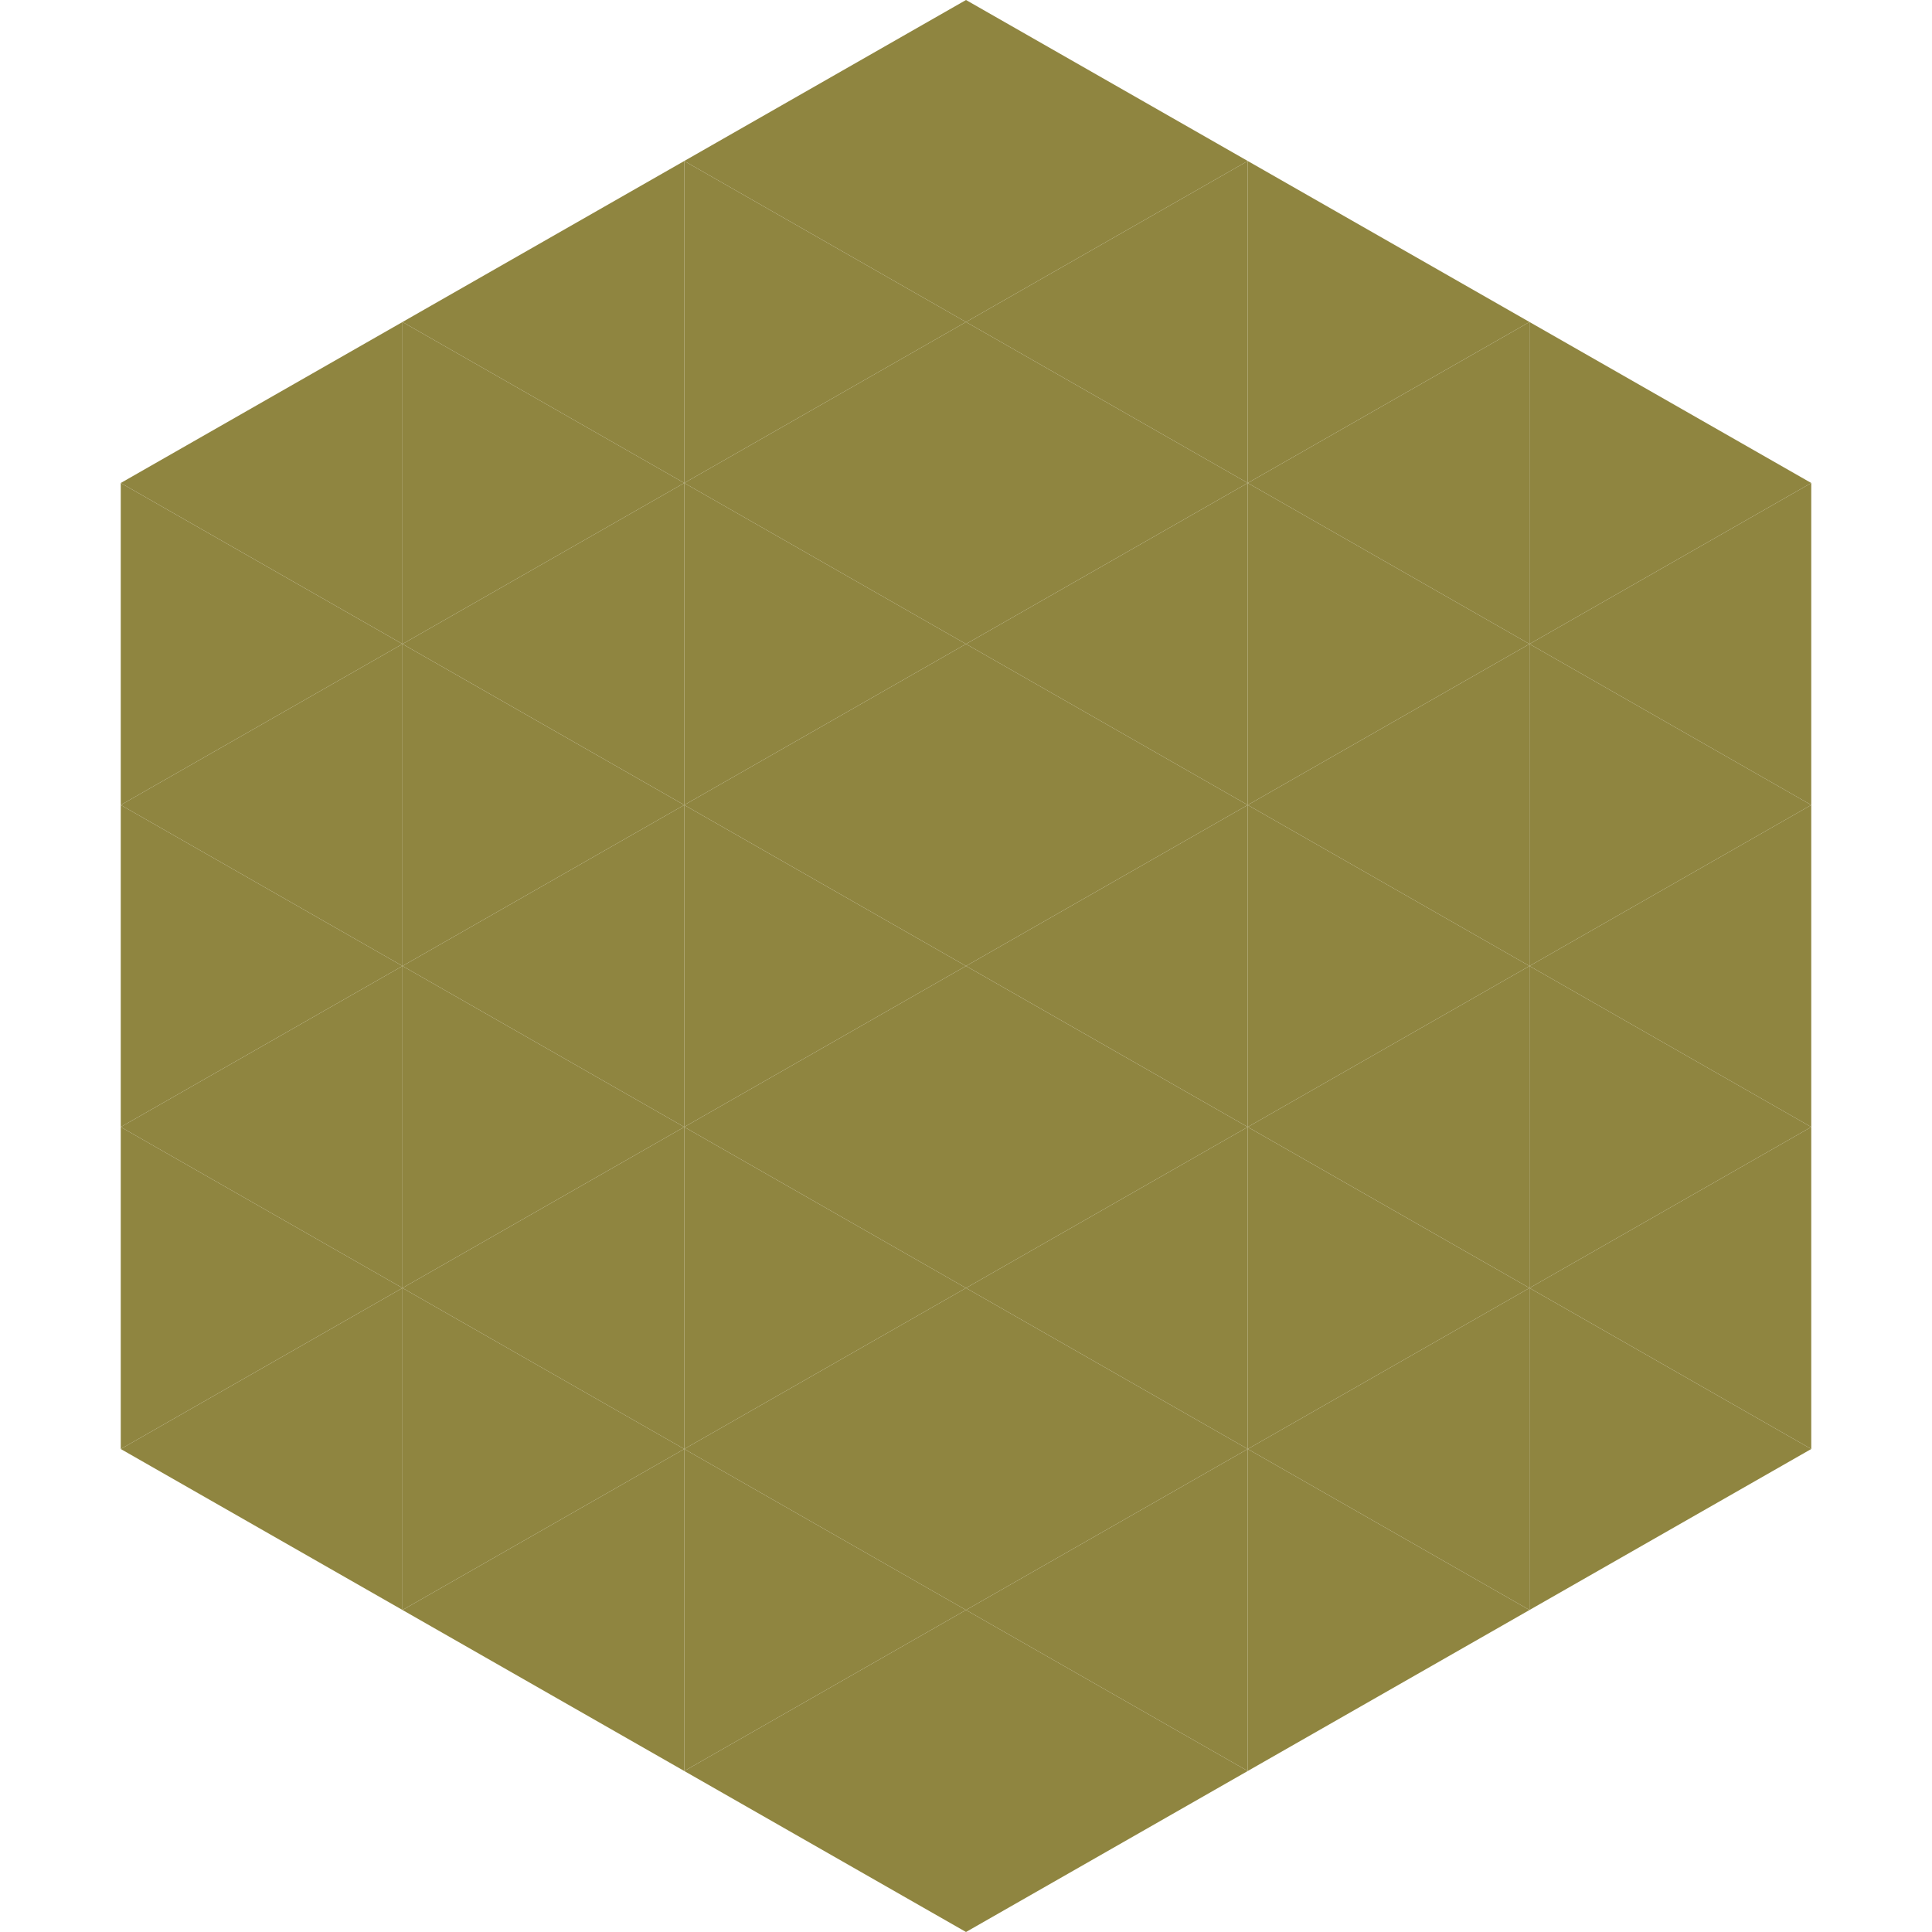
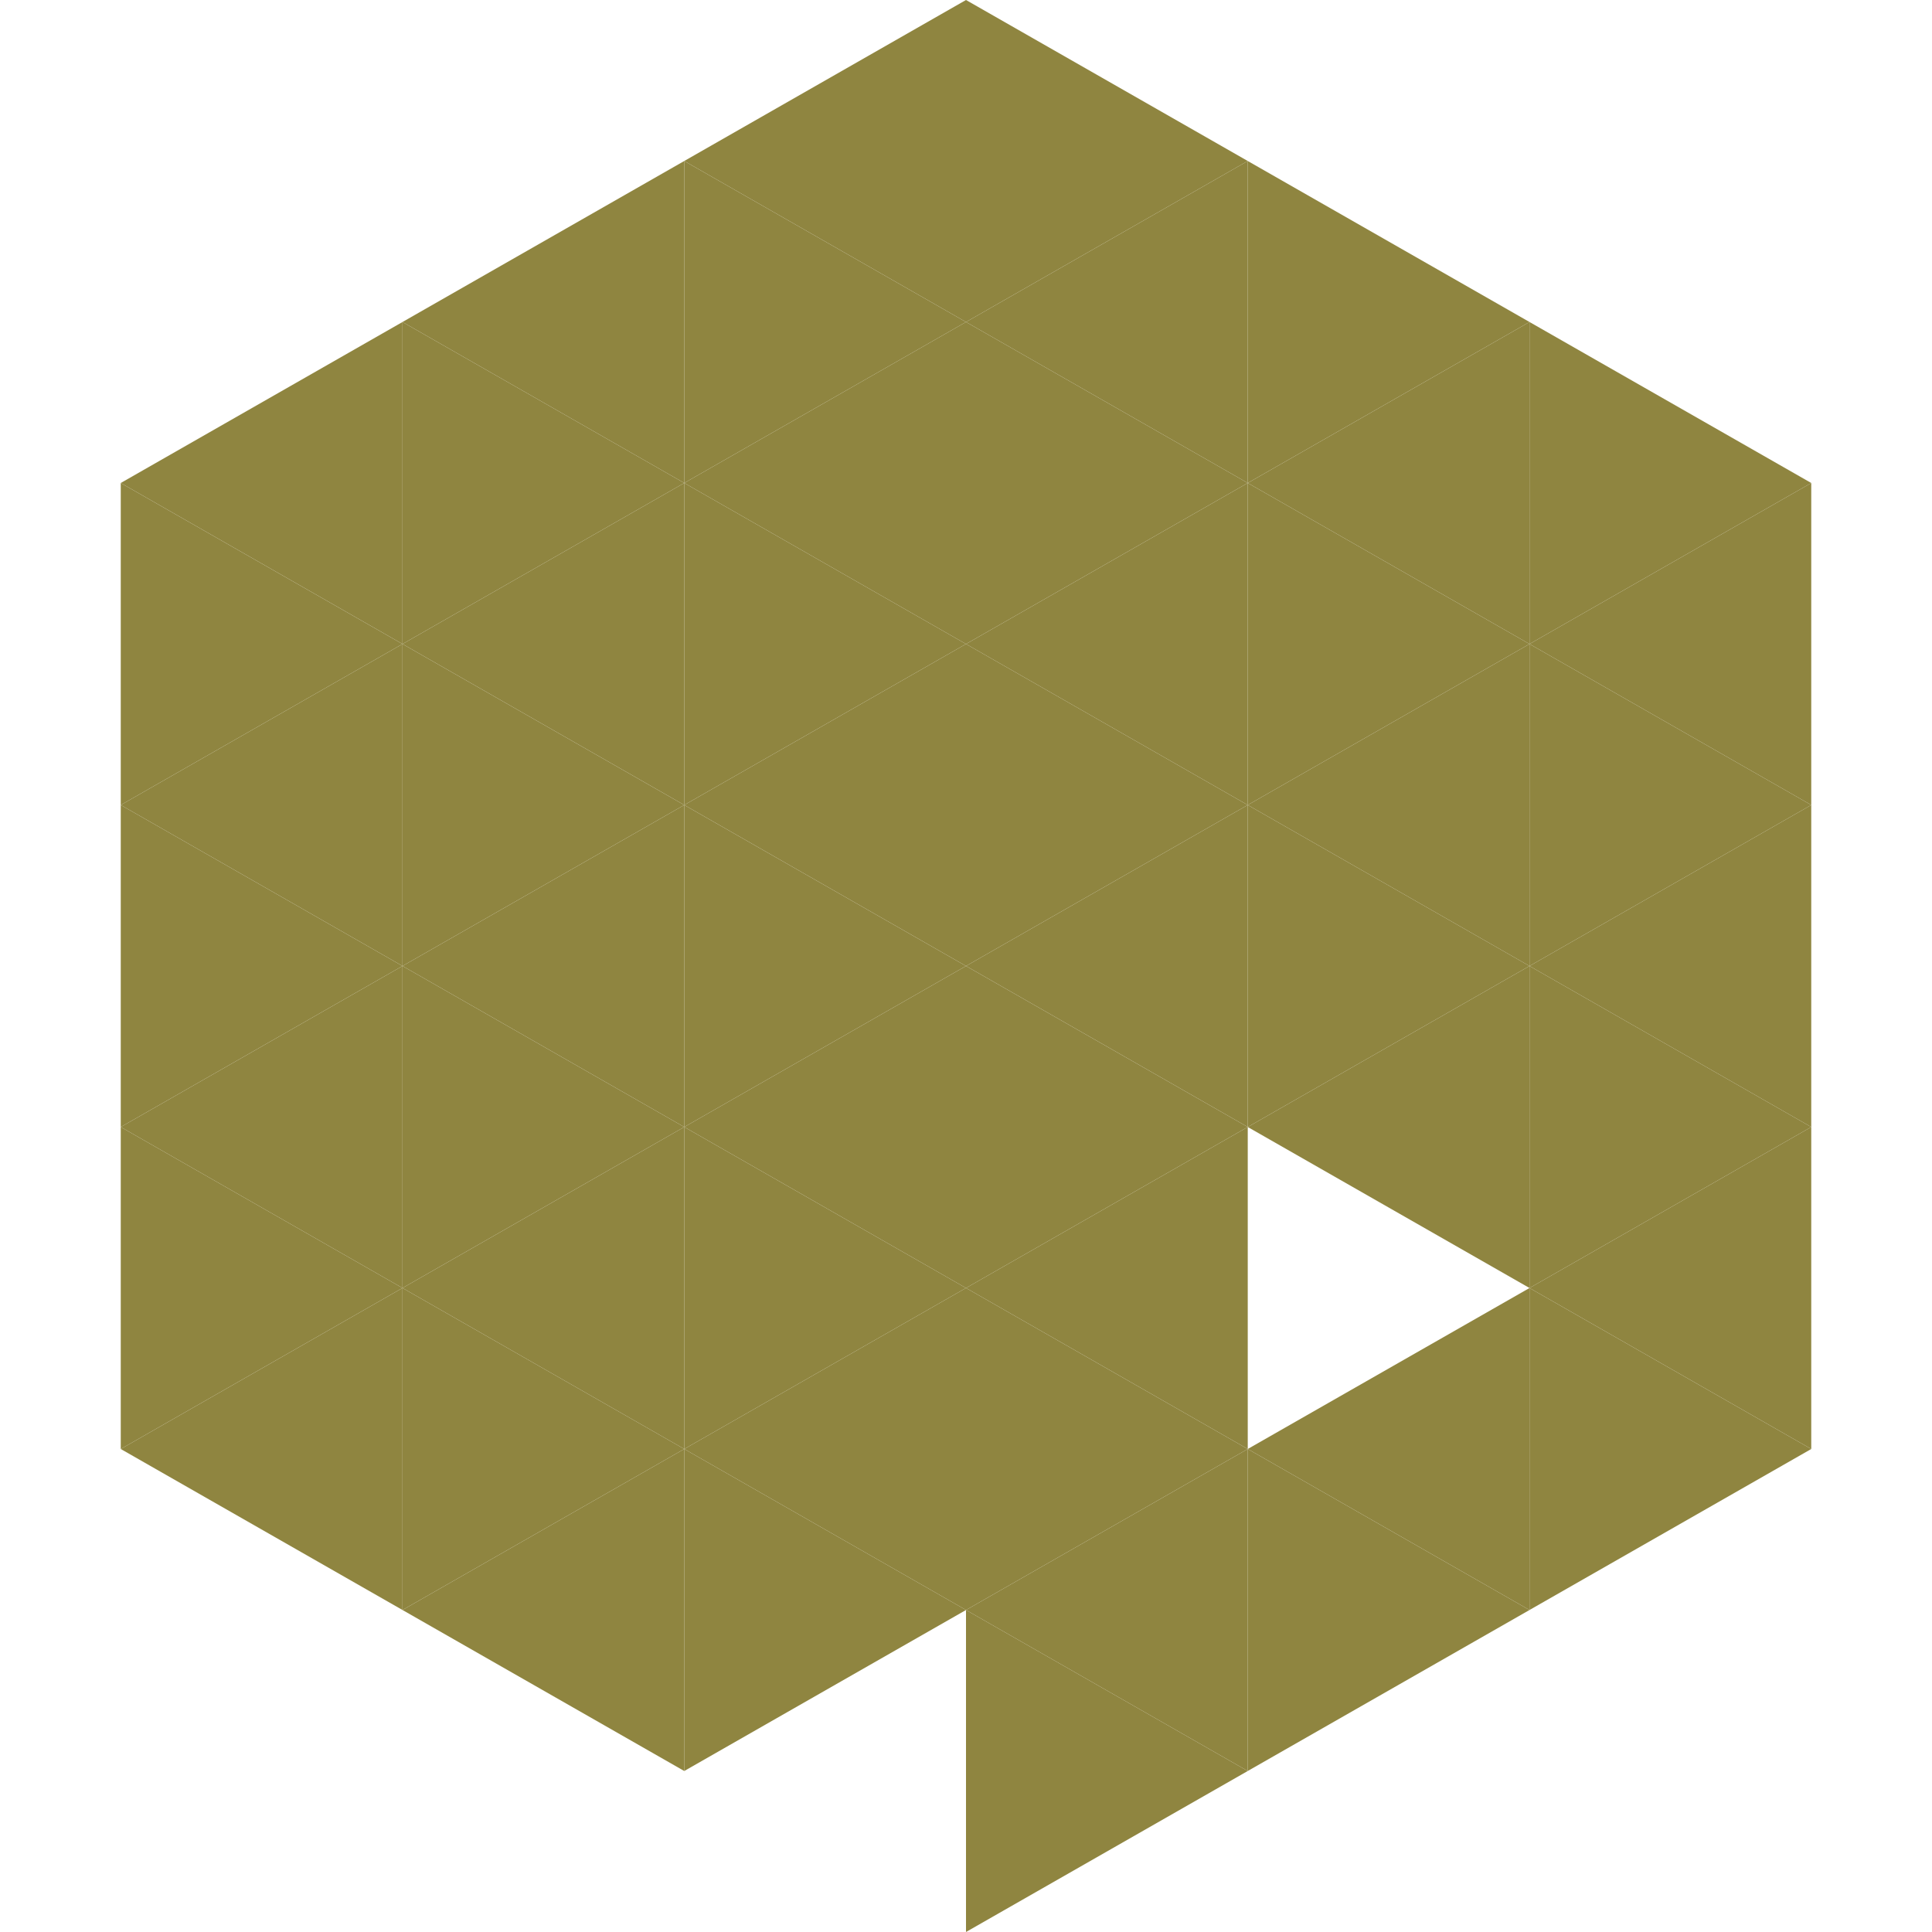
<svg xmlns="http://www.w3.org/2000/svg" width="240" height="240">
  <polygon points="50,40 15,60 50,80" style="fill:rgb(143,133,64)" />
  <polygon points="190,40 225,60 190,80" style="fill:rgb(143,133,64)" />
  <polygon points="15,60 50,80 15,100" style="fill:rgb(143,133,64)" />
  <polygon points="225,60 190,80 225,100" style="fill:rgb(143,133,64)" />
  <polygon points="50,80 15,100 50,120" style="fill:rgb(143,133,64)" />
  <polygon points="190,80 225,100 190,120" style="fill:rgb(143,133,64)" />
  <polygon points="15,100 50,120 15,140" style="fill:rgb(143,133,64)" />
  <polygon points="225,100 190,120 225,140" style="fill:rgb(143,133,64)" />
  <polygon points="50,120 15,140 50,160" style="fill:rgb(143,133,64)" />
  <polygon points="190,120 225,140 190,160" style="fill:rgb(143,133,64)" />
  <polygon points="15,140 50,160 15,180" style="fill:rgb(143,133,64)" />
  <polygon points="225,140 190,160 225,180" style="fill:rgb(143,133,64)" />
  <polygon points="50,160 15,180 50,200" style="fill:rgb(143,133,64)" />
  <polygon points="190,160 225,180 190,200" style="fill:rgb(143,133,64)" />
  <polygon points="15,180 50,200 15,220" style="fill:rgb(255,255,255); fill-opacity:0" />
  <polygon points="225,180 190,200 225,220" style="fill:rgb(255,255,255); fill-opacity:0" />
  <polygon points="50,0 85,20 50,40" style="fill:rgb(255,255,255); fill-opacity:0" />
  <polygon points="190,0 155,20 190,40" style="fill:rgb(255,255,255); fill-opacity:0" />
  <polygon points="85,20 50,40 85,60" style="fill:rgb(143,133,64)" />
  <polygon points="155,20 190,40 155,60" style="fill:rgb(143,133,64)" />
  <polygon points="50,40 85,60 50,80" style="fill:rgb(143,133,64)" />
  <polygon points="190,40 155,60 190,80" style="fill:rgb(143,133,64)" />
  <polygon points="85,60 50,80 85,100" style="fill:rgb(143,133,64)" />
  <polygon points="155,60 190,80 155,100" style="fill:rgb(143,133,64)" />
  <polygon points="50,80 85,100 50,120" style="fill:rgb(143,133,64)" />
  <polygon points="190,80 155,100 190,120" style="fill:rgb(143,133,64)" />
  <polygon points="85,100 50,120 85,140" style="fill:rgb(143,133,64)" />
  <polygon points="155,100 190,120 155,140" style="fill:rgb(143,133,64)" />
  <polygon points="50,120 85,140 50,160" style="fill:rgb(143,133,64)" />
  <polygon points="190,120 155,140 190,160" style="fill:rgb(143,133,64)" />
  <polygon points="85,140 50,160 85,180" style="fill:rgb(143,133,64)" />
-   <polygon points="155,140 190,160 155,180" style="fill:rgb(143,133,64)" />
  <polygon points="50,160 85,180 50,200" style="fill:rgb(143,133,64)" />
  <polygon points="190,160 155,180 190,200" style="fill:rgb(143,133,64)" />
  <polygon points="85,180 50,200 85,220" style="fill:rgb(143,133,64)" />
  <polygon points="155,180 190,200 155,220" style="fill:rgb(143,133,64)" />
  <polygon points="120,0 85,20 120,40" style="fill:rgb(143,133,64)" />
  <polygon points="120,0 155,20 120,40" style="fill:rgb(143,133,64)" />
  <polygon points="85,20 120,40 85,60" style="fill:rgb(143,133,64)" />
  <polygon points="155,20 120,40 155,60" style="fill:rgb(143,133,64)" />
  <polygon points="120,40 85,60 120,80" style="fill:rgb(143,133,64)" />
  <polygon points="120,40 155,60 120,80" style="fill:rgb(143,133,64)" />
  <polygon points="85,60 120,80 85,100" style="fill:rgb(143,133,64)" />
  <polygon points="155,60 120,80 155,100" style="fill:rgb(143,133,64)" />
  <polygon points="120,80 85,100 120,120" style="fill:rgb(143,133,64)" />
  <polygon points="120,80 155,100 120,120" style="fill:rgb(143,133,64)" />
  <polygon points="85,100 120,120 85,140" style="fill:rgb(143,133,64)" />
  <polygon points="155,100 120,120 155,140" style="fill:rgb(143,133,64)" />
  <polygon points="120,120 85,140 120,160" style="fill:rgb(143,133,64)" />
  <polygon points="120,120 155,140 120,160" style="fill:rgb(143,133,64)" />
  <polygon points="85,140 120,160 85,180" style="fill:rgb(143,133,64)" />
  <polygon points="155,140 120,160 155,180" style="fill:rgb(143,133,64)" />
  <polygon points="120,160 85,180 120,200" style="fill:rgb(143,133,64)" />
  <polygon points="120,160 155,180 120,200" style="fill:rgb(143,133,64)" />
  <polygon points="85,180 120,200 85,220" style="fill:rgb(143,133,64)" />
  <polygon points="155,180 120,200 155,220" style="fill:rgb(143,133,64)" />
-   <polygon points="120,200 85,220 120,240" style="fill:rgb(143,133,64)" />
  <polygon points="120,200 155,220 120,240" style="fill:rgb(143,133,64)" />
  <polygon points="85,220 120,240 85,260" style="fill:rgb(255,255,255); fill-opacity:0" />
  <polygon points="155,220 120,240 155,260" style="fill:rgb(255,255,255); fill-opacity:0" />
</svg>